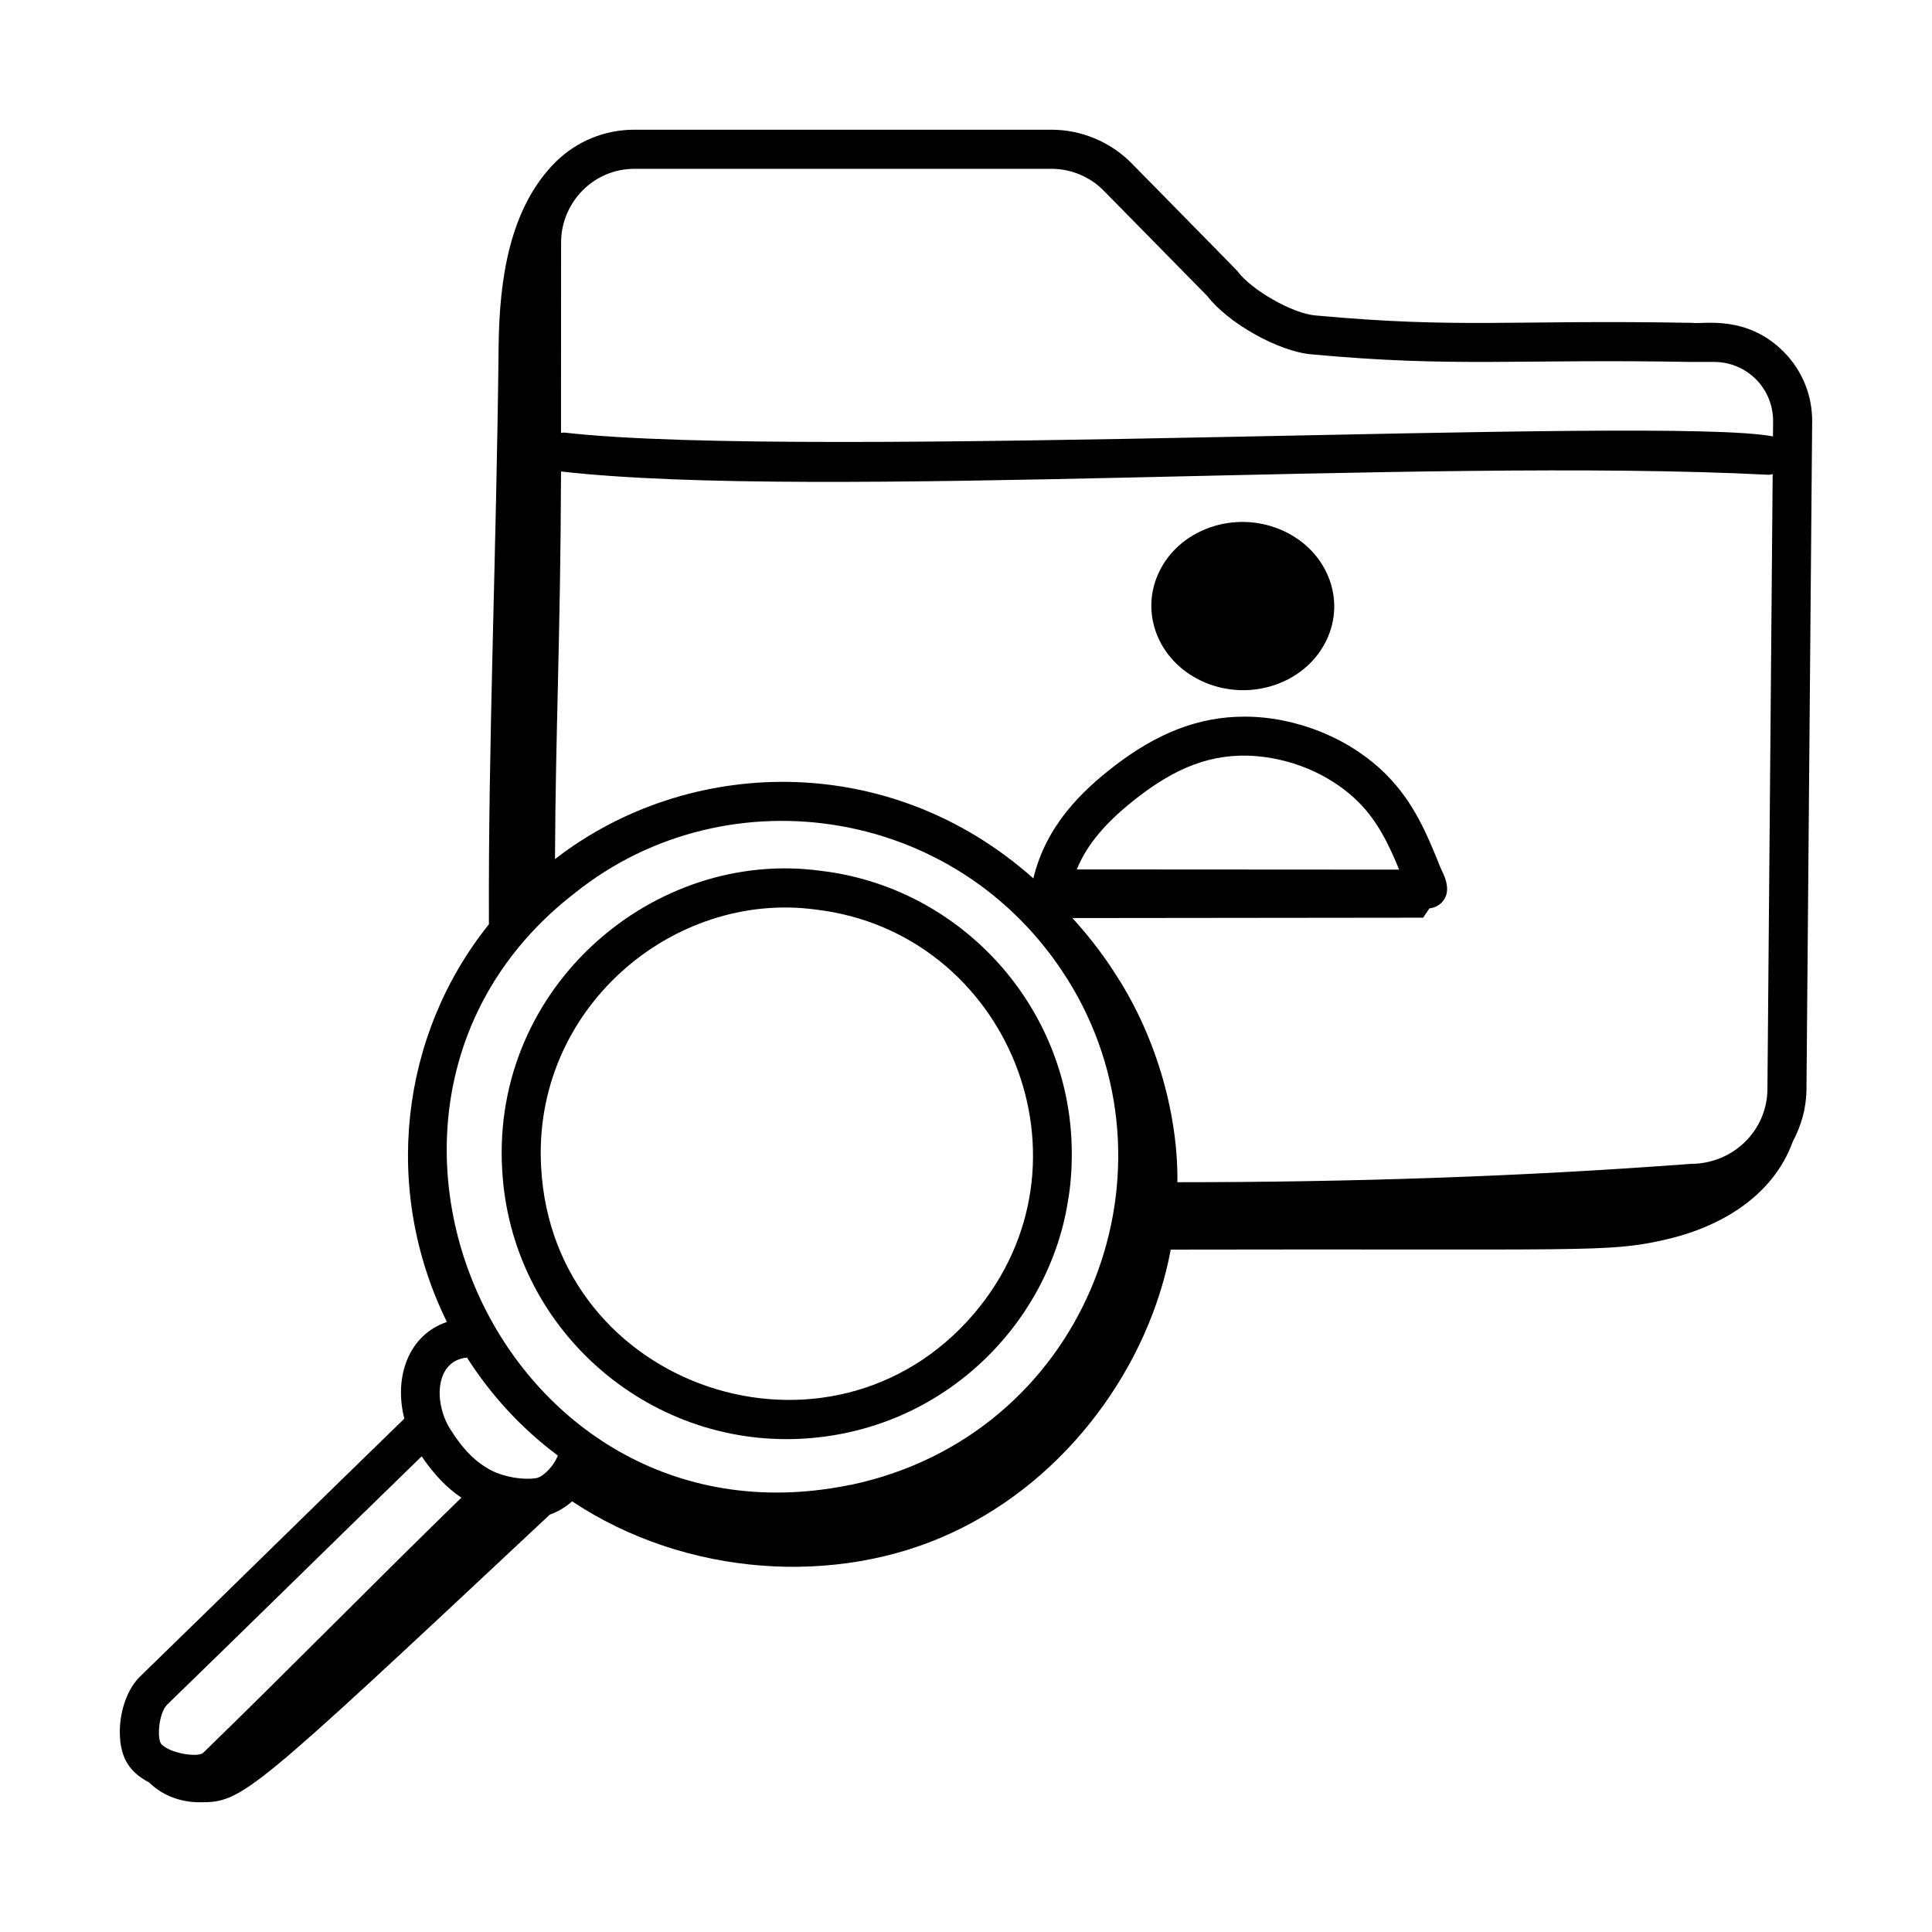
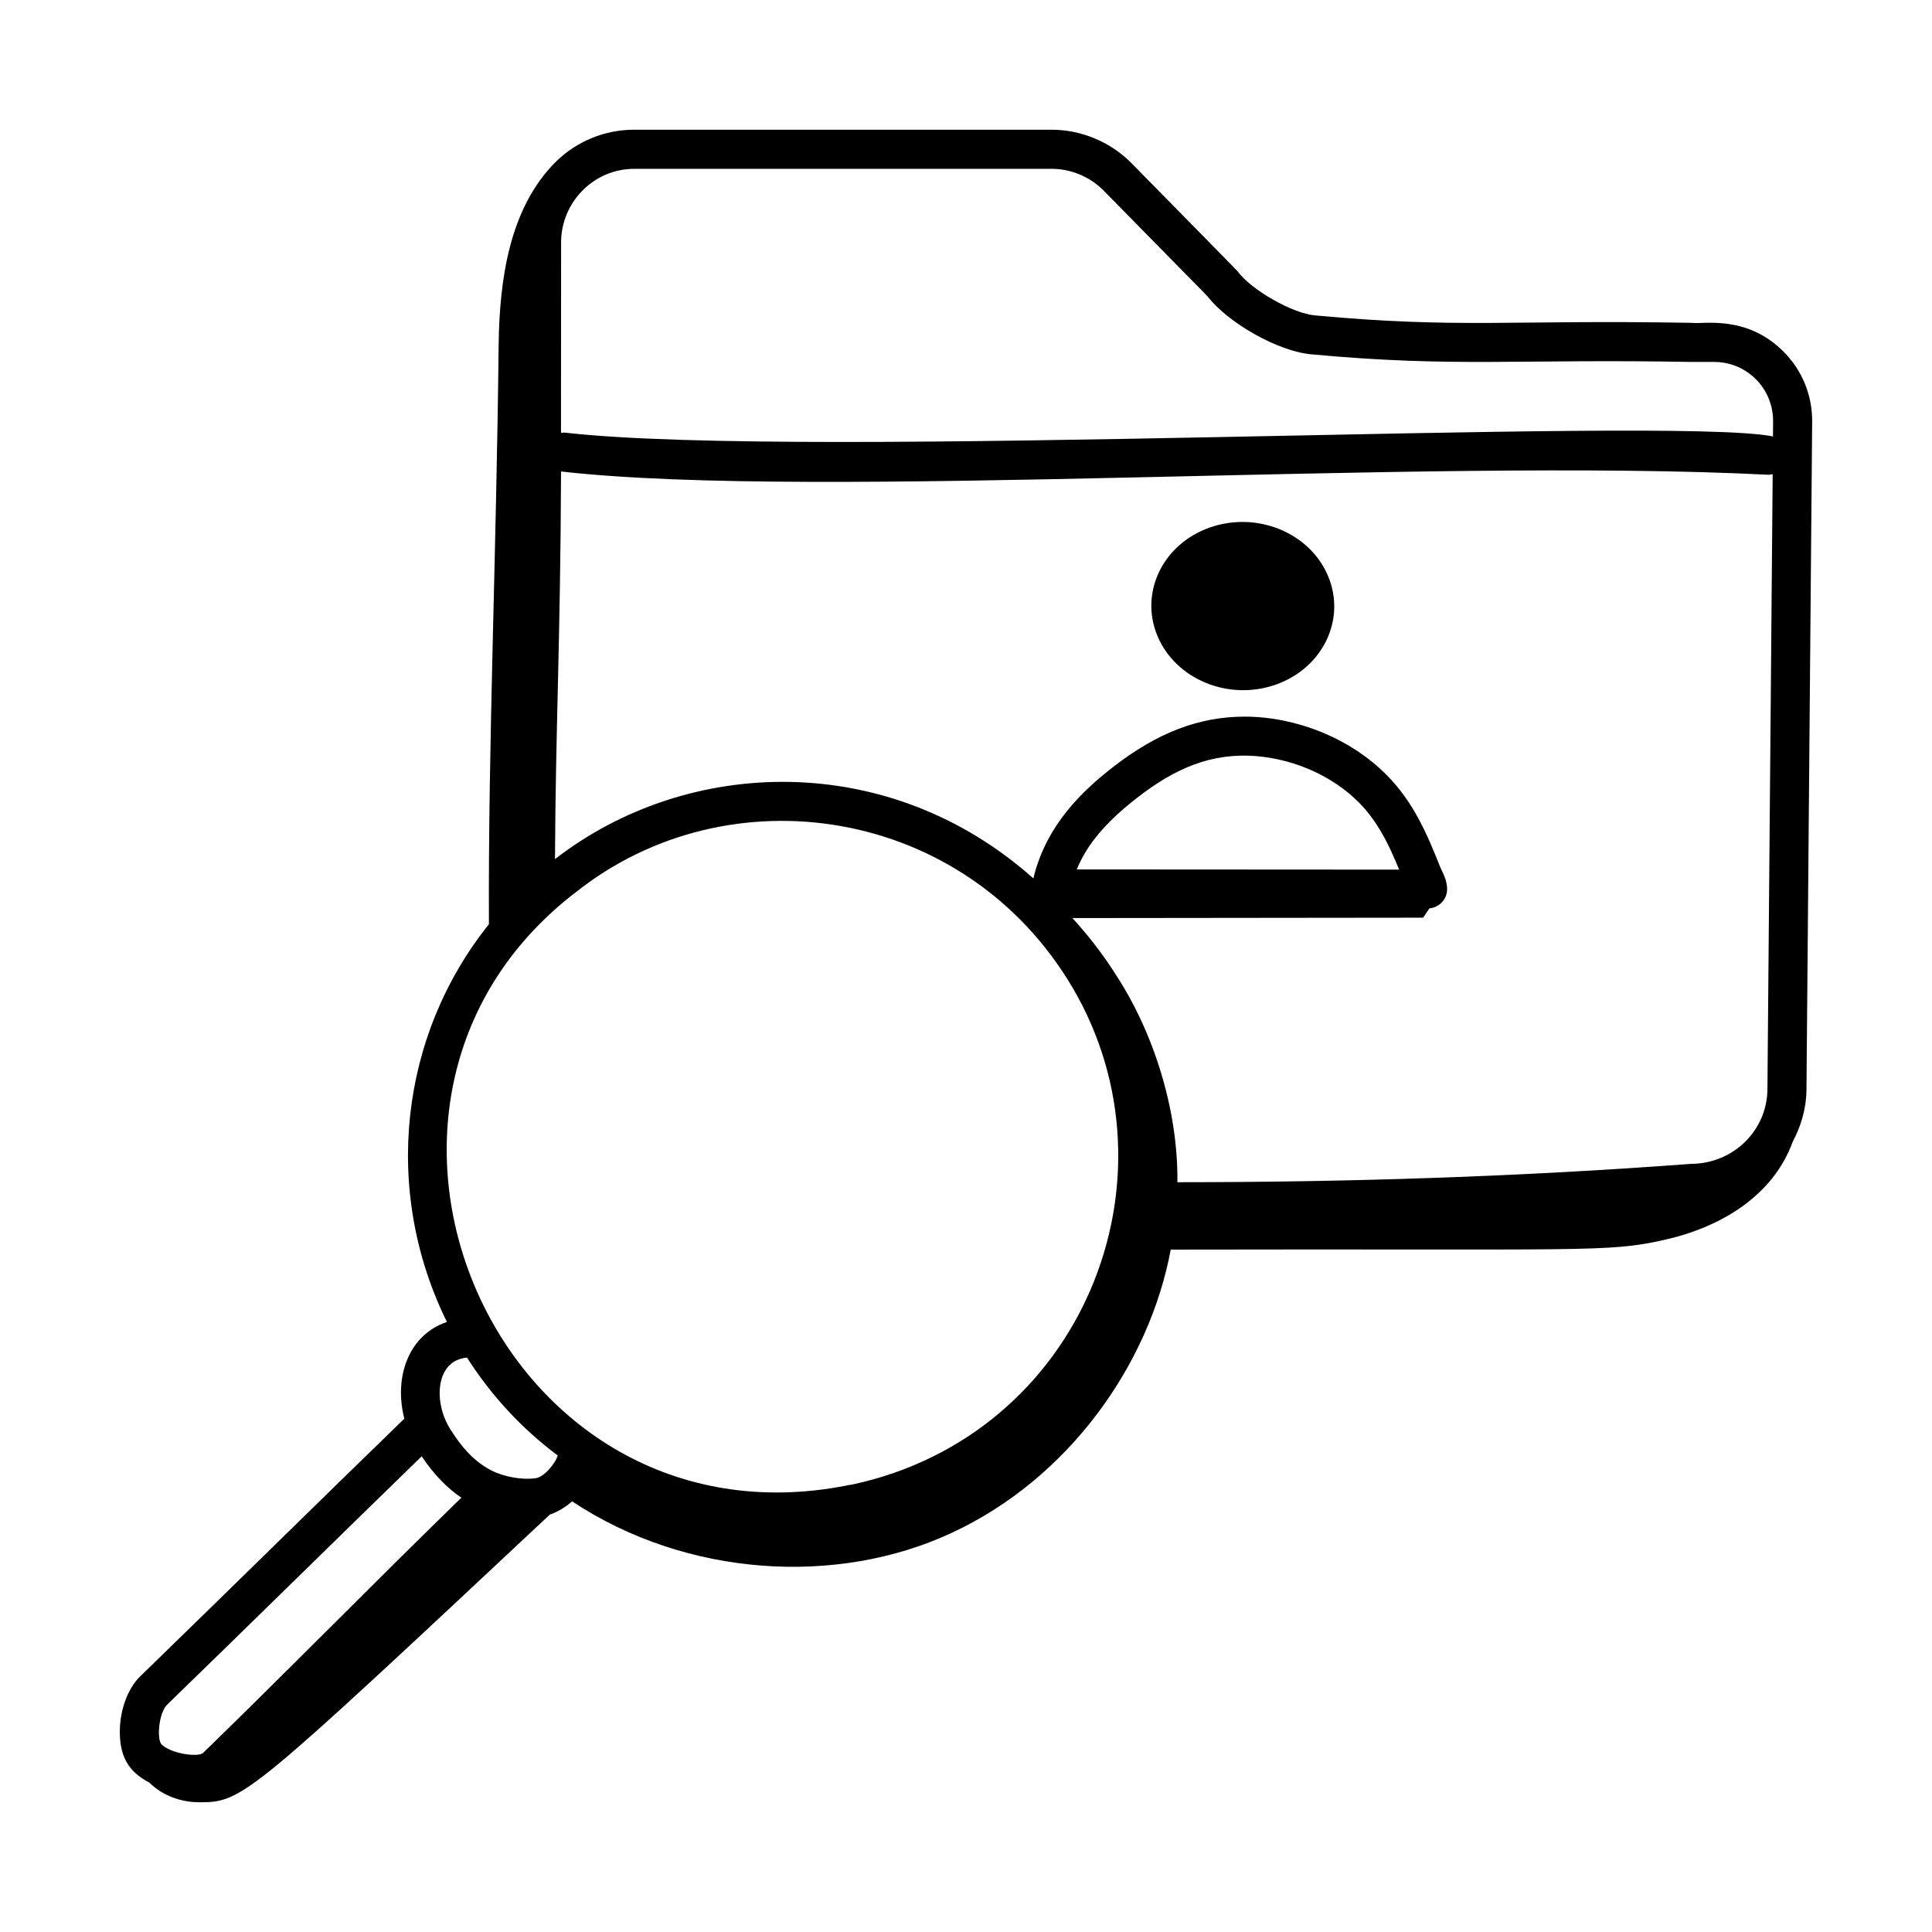
<svg xmlns="http://www.w3.org/2000/svg" fill="#000000" width="800px" height="800px" version="1.1" viewBox="144 144 512 512">
  <g>
    <path d="m482.1 325.43c12.48-4.398 18.68-17.285 13.848-28.781-4.832-11.496-18.863-17.25-31.344-12.852-12.48 4.398-18.68 17.285-13.848 28.781 4.82 11.465 18.836 17.262 31.344 12.852z" />
-     <path d="m356.56 525.27c37.312-2.047 64.988-30.188 70.348-62.301h-0.012c0.895-4.656 1.367-10.738 1.039-17.168v-0.008c-1.898-36.617-30.23-66.688-66.285-71.004-44.227-6.094-87.352 30.613-84.574 79.098 2.223 41.809 38.188 73.645 79.484 71.383zm3.769-140.21c50.727 6.062 75.922 67 41.758 107.11-38.039 44.516-111.56 19.844-114.68-38.855-2.402-41.945 34.949-73.469 72.918-68.254z" />
-     <path d="m196.76 621.62c11.59 0.031 12.672-1.078 92.957-76.242 2.062-0.703 4.078-1.91 5.883-3.496 0.023 0.012 0.066 0.027 0.09 0.039 30.238 20.035 70.113 22.484 100.52 8.301 30.797-14.27 52.328-44.355 58.047-75.062 110.52-0.234 115.61 0.812 130.64-2.539 15.129-3.352 28.969-11.676 34.203-26.074 2.199-4.137 3.582-8.762 3.633-13.742l1.508-176.94c0.086-7.008-2.582-13.613-7.5-18.594-9.797-9.918-21.352-7.297-24.27-7.711-48.297-0.871-61.367 1.578-99.922-1.969-5.922-0.484-16.867-6.688-20.547-11.652-0.344-0.445-8.461-8.652-28.285-28.84-5.547-5.539-13.207-8.723-21.02-8.723h-110.6c-7.84 0-15.246 3.031-20.852 8.547-12.27 12.27-14.887 31.207-15.102 48.57-0.582 55.539-2.781 105.14-2.574 153.44-23.605 29.453-28.344 70.457-11.129 105.4-10.094 3.383-14.133 14.5-11.289 25.629-22.461 21.785-46.996 45.973-70.023 68.32-3.266 3.16-5.375 8.922-5.375 14.664-0.004 7.422 3.043 10.938 7.832 13.465 3.481 3.481 8.41 5.195 13.176 5.207zm94.316-249.95c0.172-35.164 1.441-57.523 1.605-102.72 68.527 7.758 228.38-3.816 319.96 0.867 0.406 0.02 0.758-0.102 1.137-0.164l-1.391 163.06c-0.109 10.871-9.051 19.715-20.324 19.727-45.441 3.414-90.477 4.856-136.04 4.859 0.223-18.805-6.133-39.902-16.992-56.023 0.07-0.137 0-0.207-0.07-0.137-3.191-4.91-6.82-9.52-10.762-13.844l92.941-0.102 1.664-2.461c2.586-0.254 4.644-2.34 4.691-4.992 0.031-2.019-0.699-3.606-1.777-5.863-3.68-9.254-7.207-17.379-14.246-24.5-9.887-9.961-24.301-15.461-37.629-15.461-12.039 0-23.109 4.234-34.809 13.305-8.188 6.356-17.805 15.453-21.184 29.562-38.23-34.074-91.574-32.398-126.77-5.109zm138.28 2.738c2.711-6.664 7.769-12.609 16.023-19.012 9.812-7.609 19.527-12.055 31.785-10.992 10.504 0.93 20.285 5.555 26.949 12.254 5.031 5.09 7.949 11.16 10.68 17.801zm-6.664-185.67c5.09 0 10.082 2.074 13.672 5.656l27.551 28.031c5.633 7.301 18.996 14.773 27.738 15.488 37.871 3.5 54.223 1.168 100.72 2.008h5.902c8.715 0 15.719 7.09 15.613 15.844l-0.035 3.891c-28.539-5.566-255.6 6.352-320.23-1.012-0.324-0.035-0.621 0.062-0.938 0.086-0.012-2.926-0.027 11.641 0.012-50.531 0-10.43 8.5-19.457 19.391-19.457zm-126.3 191.88c40.633-32.508 103.48-23.031 131.86 25.133 29.73 50.652 2.535 118.61-58.441 131.68l0.004 0.02c-0.039 0.008-0.086 0.012-0.125 0.027-0.594 0.047-1.148 0.148-1.234 0.203-92.242 18.172-144.47-101.23-72.062-157.06zm-28.637 123.16c6.328 9.898 14.371 18.734 24.047 25.934-0.738 2.391-3.723 5.695-5.719 6.008-3.519 0.551-8.477-0.305-11.832-2.023-4.16-2.144-7.547-5.539-10.973-11.031-4.484-7.184-3.856-18.156 4.477-18.887zm-79.426 91.941c21.301-20.66 44.32-43.336 67.414-65.777 3.199 4.734 6.629 8.332 10.523 10.961-23.688 23.059-46.617 46.465-68.449 67.637-1.281 1.188-8.383 0.281-10.98-2.238-1.316-1.246-0.844-8.305 1.492-10.582z" />
+     <path d="m196.76 621.62c11.59 0.031 12.672-1.078 92.957-76.242 2.062-0.703 4.078-1.91 5.883-3.496 0.023 0.012 0.066 0.027 0.09 0.039 30.238 20.035 70.113 22.484 100.52 8.301 30.797-14.27 52.328-44.355 58.047-75.062 110.52-0.234 115.61 0.812 130.64-2.539 15.129-3.352 28.969-11.676 34.203-26.074 2.199-4.137 3.582-8.762 3.633-13.742l1.508-176.94c0.086-7.008-2.582-13.613-7.5-18.594-9.797-9.918-21.352-7.297-24.27-7.711-48.297-0.871-61.367 1.578-99.922-1.969-5.922-0.484-16.867-6.688-20.547-11.652-0.344-0.445-8.461-8.652-28.285-28.84-5.547-5.539-13.207-8.723-21.02-8.723h-110.6c-7.84 0-15.246 3.031-20.852 8.547-12.27 12.27-14.887 31.207-15.102 48.57-0.582 55.539-2.781 105.14-2.574 153.44-23.605 29.453-28.344 70.457-11.129 105.4-10.094 3.383-14.133 14.5-11.289 25.629-22.461 21.785-46.996 45.973-70.023 68.32-3.266 3.16-5.375 8.922-5.375 14.664-0.004 7.422 3.043 10.938 7.832 13.465 3.481 3.481 8.41 5.195 13.176 5.207zm94.316-249.95c0.172-35.164 1.441-57.523 1.605-102.72 68.527 7.758 228.38-3.816 319.96 0.867 0.406 0.02 0.758-0.102 1.137-0.164l-1.391 163.06c-0.109 10.871-9.051 19.715-20.324 19.727-45.441 3.414-90.477 4.856-136.04 4.859 0.223-18.805-6.133-39.902-16.992-56.023 0.07-0.137 0-0.207-0.07-0.137-3.191-4.91-6.82-9.52-10.762-13.844l92.941-0.102 1.664-2.461c2.586-0.254 4.644-2.34 4.691-4.992 0.031-2.019-0.699-3.606-1.777-5.863-3.68-9.254-7.207-17.379-14.246-24.5-9.887-9.961-24.301-15.461-37.629-15.461-12.039 0-23.109 4.234-34.809 13.305-8.188 6.356-17.805 15.453-21.184 29.562-38.23-34.074-91.574-32.398-126.77-5.109zm138.28 2.738c2.711-6.664 7.769-12.609 16.023-19.012 9.812-7.609 19.527-12.055 31.785-10.992 10.504 0.93 20.285 5.555 26.949 12.254 5.031 5.09 7.949 11.16 10.68 17.801zm-6.664-185.67c5.09 0 10.082 2.074 13.672 5.656l27.551 28.031c5.633 7.301 18.996 14.773 27.738 15.488 37.871 3.5 54.223 1.168 100.72 2.008h5.902c8.715 0 15.719 7.09 15.613 15.844l-0.035 3.891c-28.539-5.566-255.6 6.352-320.23-1.012-0.324-0.035-0.621 0.062-0.938 0.086-0.012-2.926-0.027 11.641 0.012-50.531 0-10.43 8.5-19.457 19.391-19.457zm-126.3 191.88c40.633-32.508 103.48-23.031 131.86 25.133 29.73 50.652 2.535 118.61-58.441 131.68c-0.039 0.008-0.086 0.012-0.125 0.027-0.594 0.047-1.148 0.148-1.234 0.203-92.242 18.172-144.47-101.23-72.062-157.06zm-28.637 123.16c6.328 9.898 14.371 18.734 24.047 25.934-0.738 2.391-3.723 5.695-5.719 6.008-3.519 0.551-8.477-0.305-11.832-2.023-4.16-2.144-7.547-5.539-10.973-11.031-4.484-7.184-3.856-18.156 4.477-18.887zm-79.426 91.941c21.301-20.66 44.32-43.336 67.414-65.777 3.199 4.734 6.629 8.332 10.523 10.961-23.688 23.059-46.617 46.465-68.449 67.637-1.281 1.188-8.383 0.281-10.98-2.238-1.316-1.246-0.844-8.305 1.492-10.582z" />
  </g>
</svg>